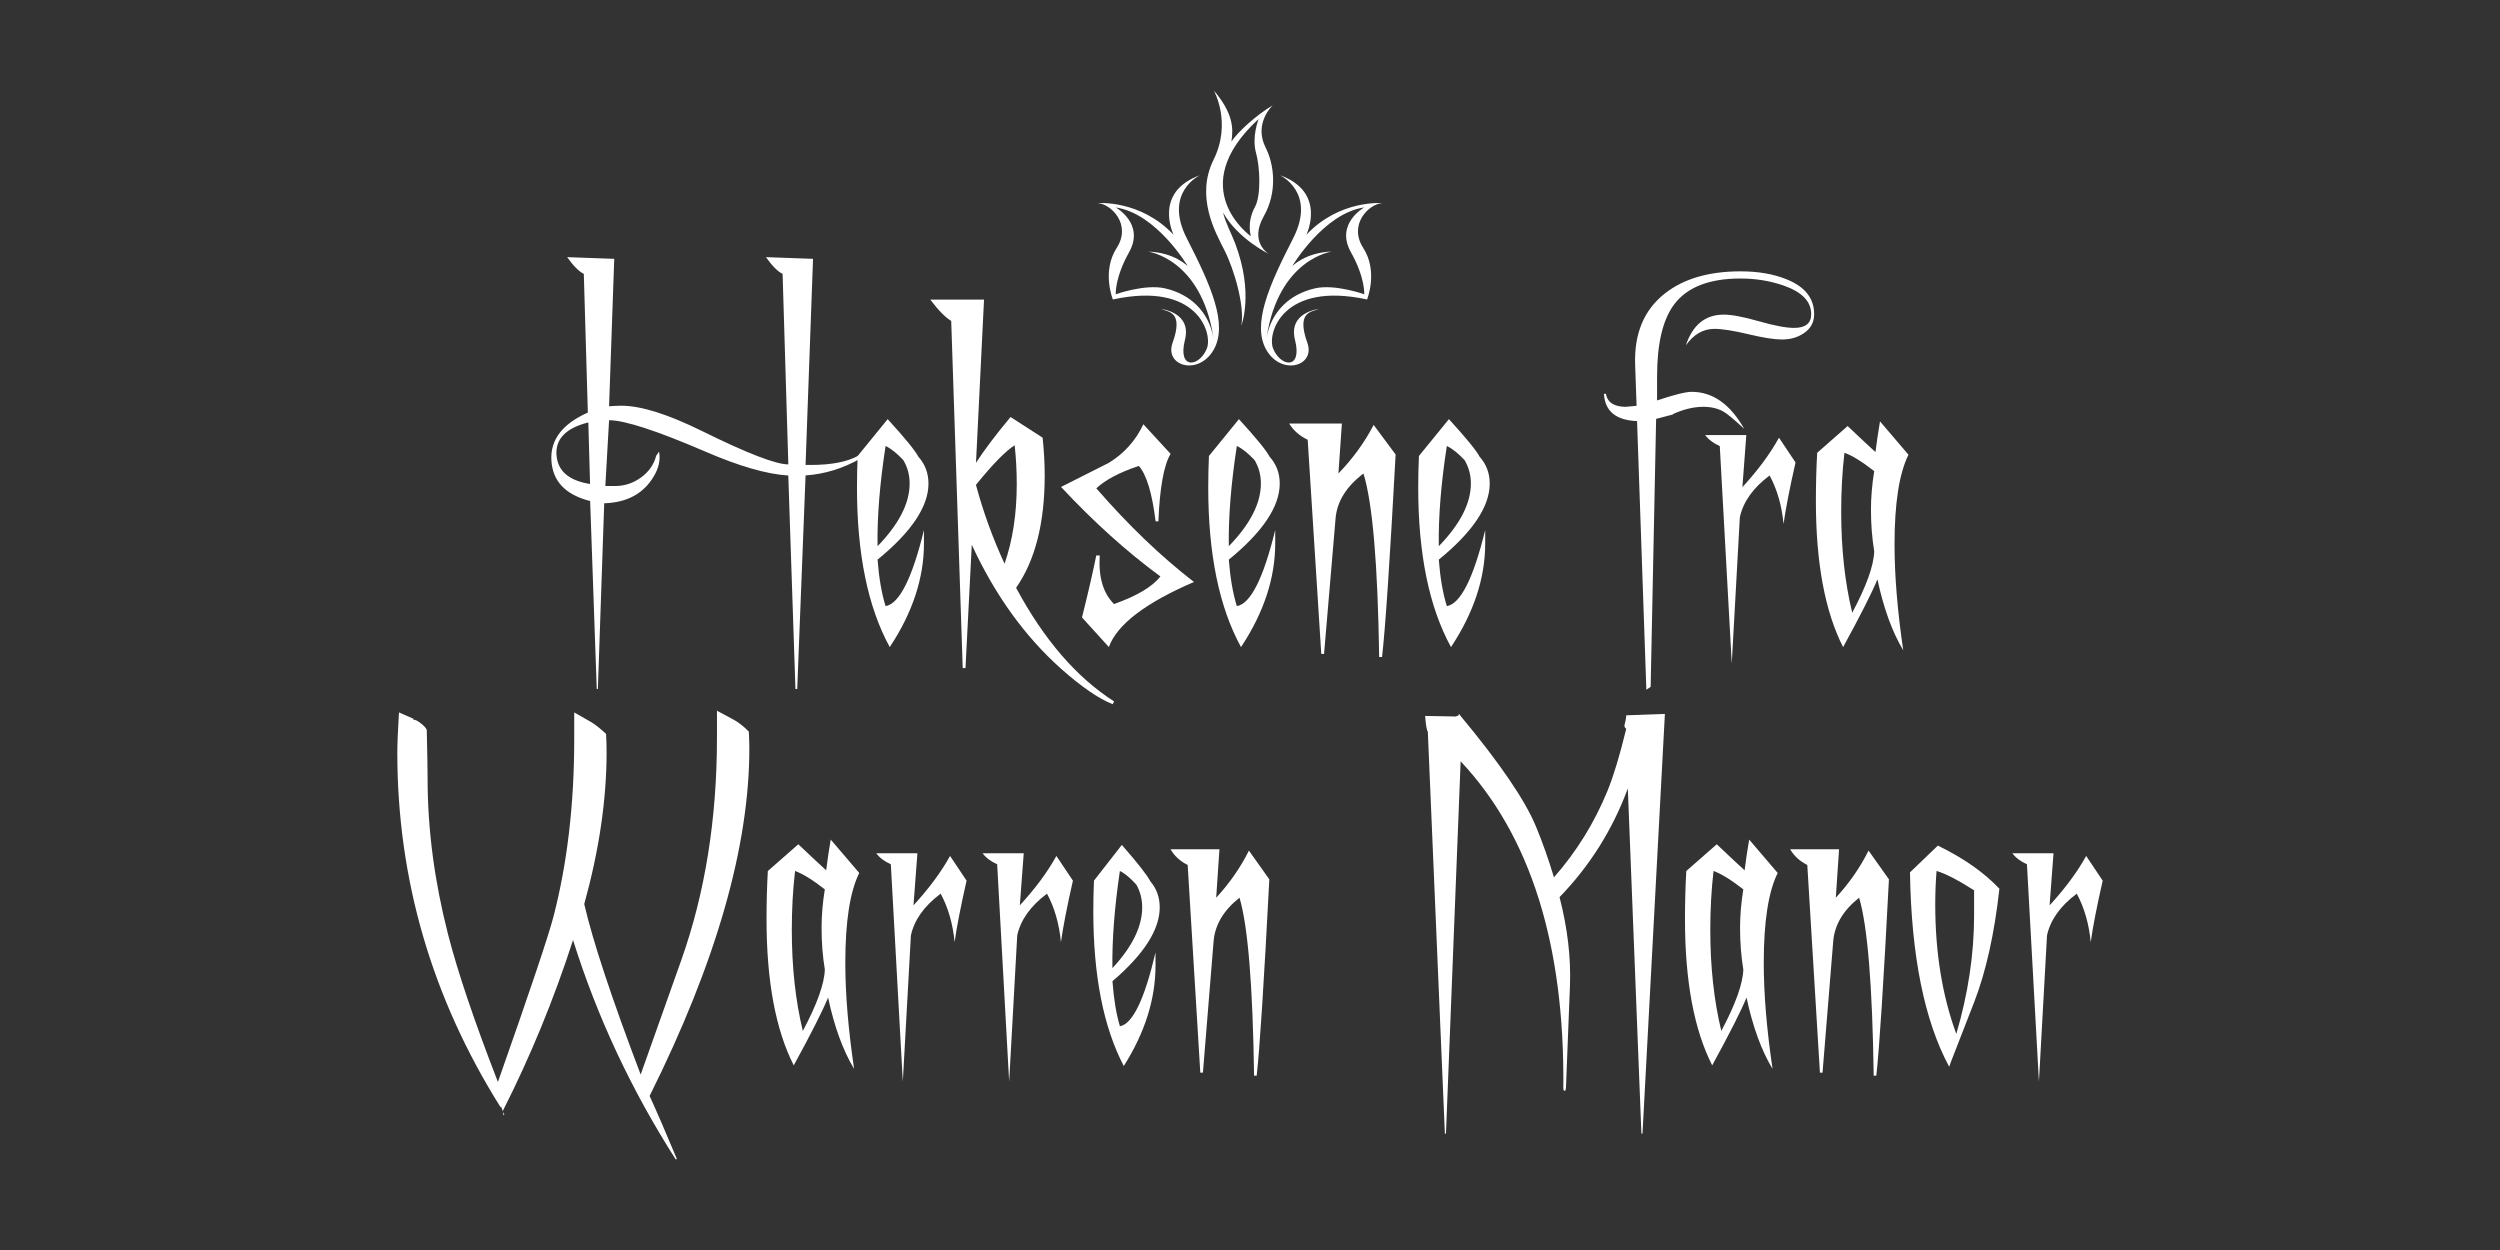
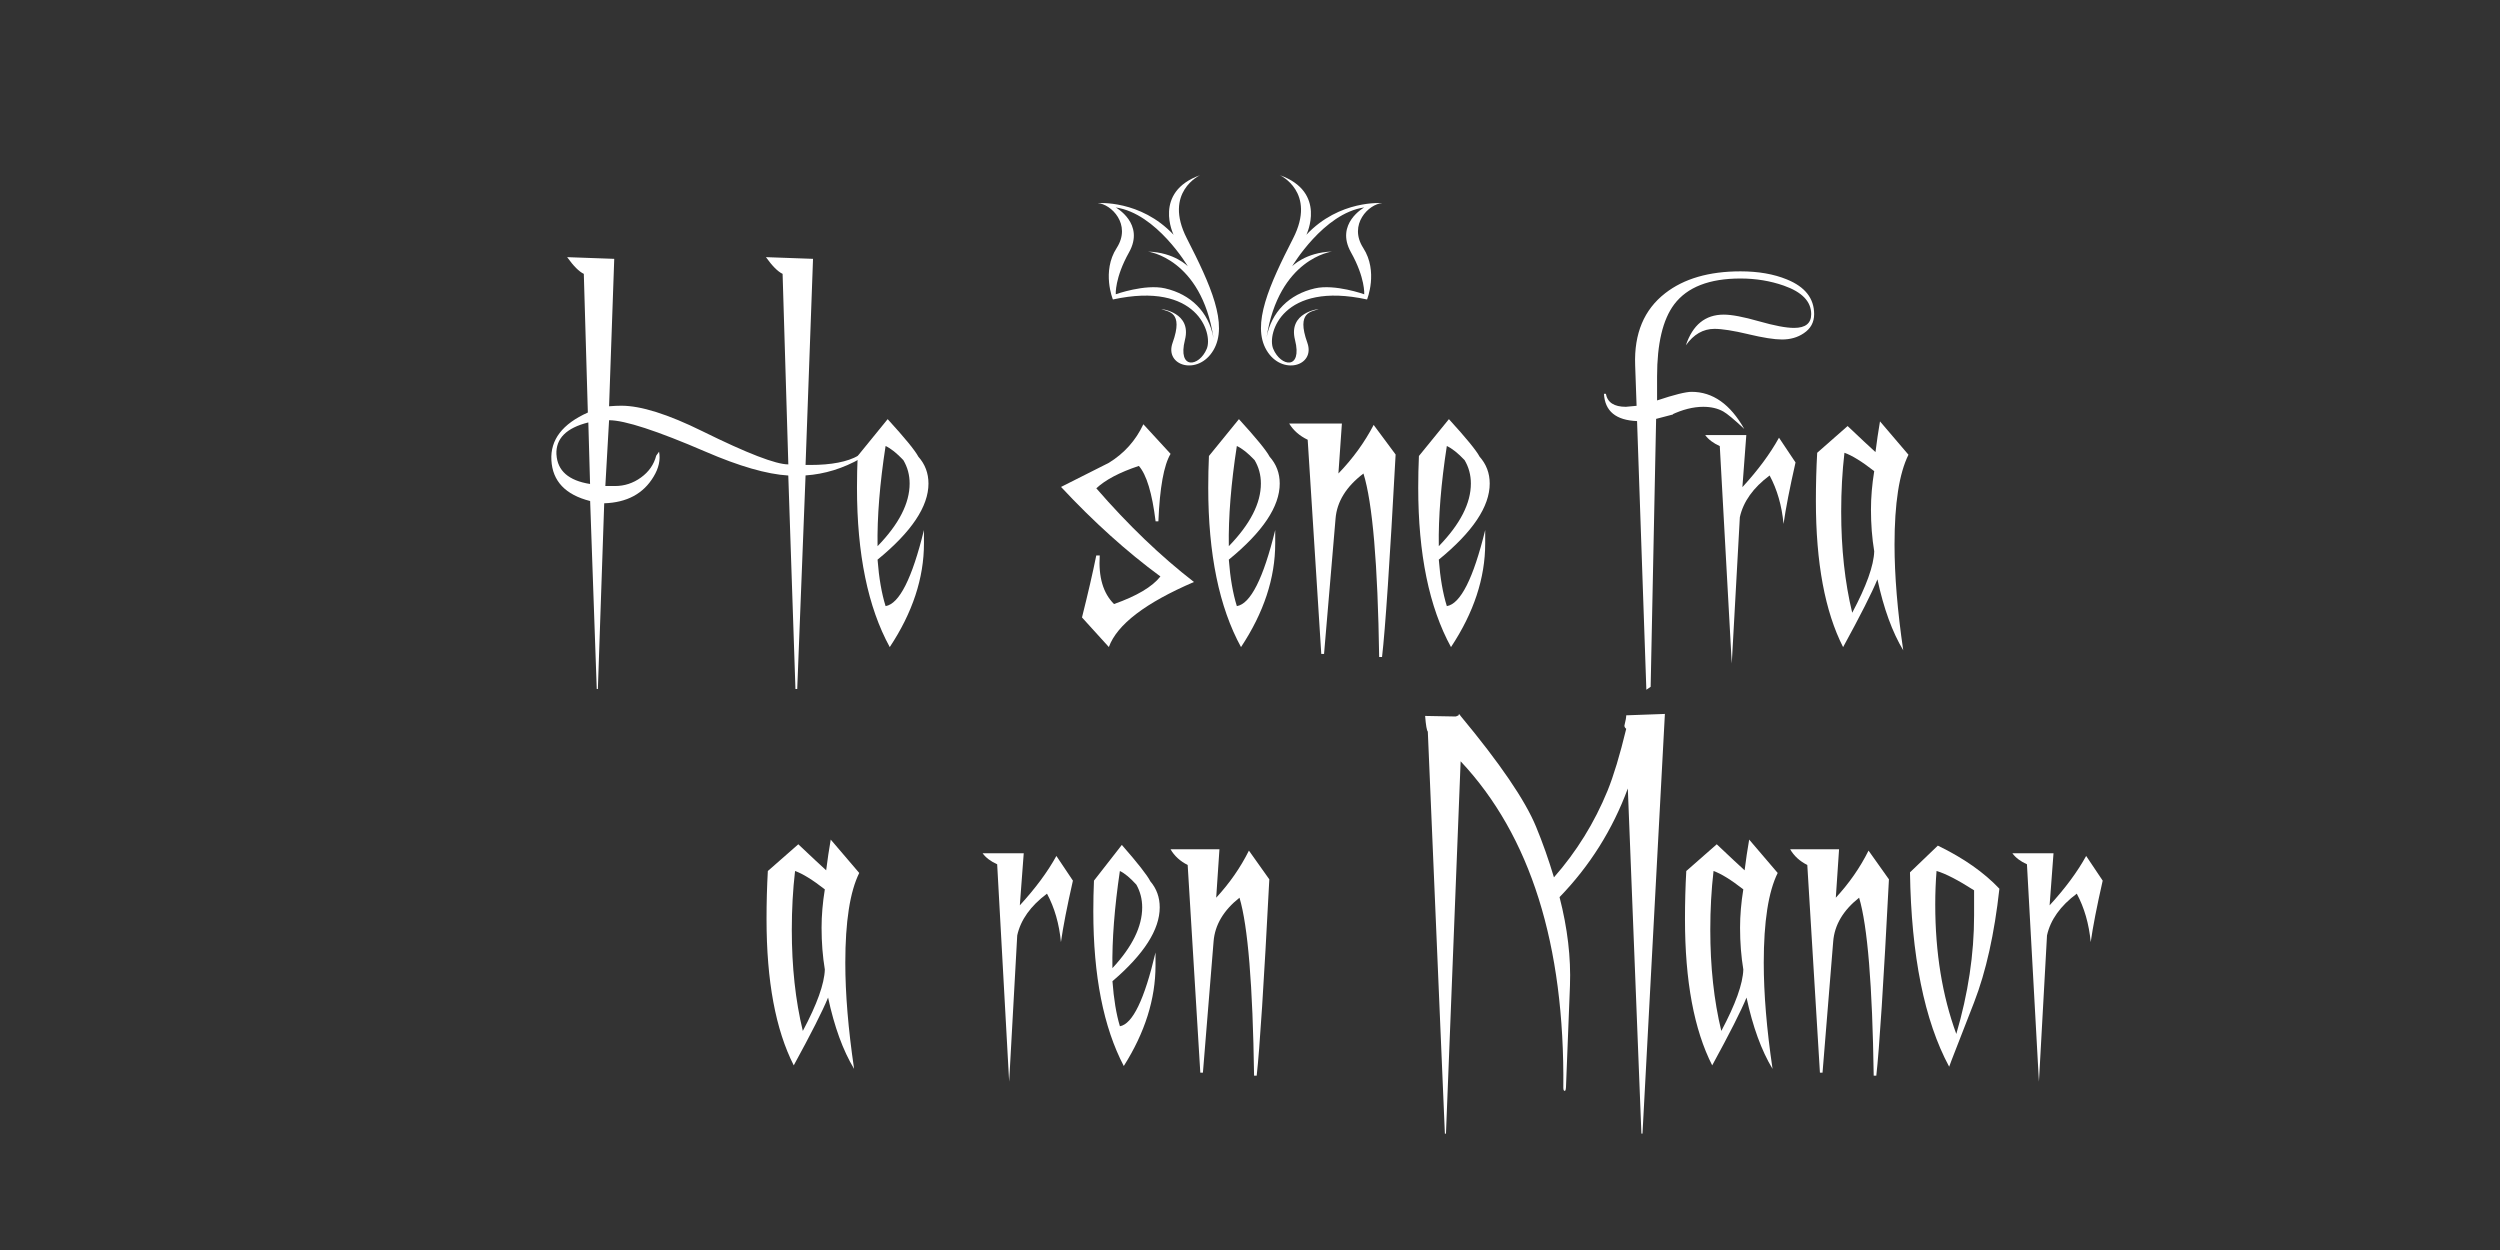
<svg xmlns="http://www.w3.org/2000/svg" id="OTHER_CHANNELS" data-name="OTHER CHANNELS" viewBox="0 0 576 288">
  <rect x="0" y="0" width="576" height="288" fill="#333333" stroke="none" />
  <defs>
    <style>
      .cls-1 {
        fill: #fff;
        stroke-width: 0px;
      }
    </style>
  </defs>
  <g id="HEKSENE_FRA_WARREN_MANOR" data-name="HEKSENE FRA WARREN MANOR">
    <g>
      <g id="WARREN_MANOR" data-name="WARREN MANOR">
        <g>
          <path class="cls-1" d="M336.15,164.51c.16.13.29.27.37.44,9.09,10.94,14.89,19.45,17.39,25.53,1.52,3.67,2.89,7.56,4.12,11.66,5.2-5.91,9.32-12.57,12.35-19.96,1.39-3.42,2.83-8.17,4.3-14.26-.37-.29-.49-.61-.37-.95.25-.97.37-1.69.37-2.16l8.91-.32-5.16,96.69h-.25l-3.13-79.51c-3.52,9.5-8.77,17.85-15.73,25.03,1.84,7.14,2.64,13.94,2.4,20.4l-.92,23.44c-.04.72-.2.95-.49.7-.08-.13-.12-.32-.12-.57.33-33.03-7.56-58.12-23.66-75.27l-3.38,85.79h-.25l-3.93-92.63c-.25-.25-.45-1.46-.62-3.61l7.07.13c.16-.08.37-.17.61-.25l.12-.32Z" />
          <path class="cls-1" d="M408.37,246.23c-2.54-4.21-4.53-9.67-5.97-16.39-1.29,3.13-3.93,8.34-7.91,15.62-4.18-8.21-6.27-19.44-6.27-33.7,0-3.8.1-7.49.3-11.08l7.02-6.16c3.03,2.87,5.17,4.87,6.42,6,.3-2.41.65-4.77,1.05-7.08l6.57,7.69c-2.14,4.31-3.21,11.21-3.21,20.7,0,7.13.67,15.26,2.02,24.39ZM401.66,204.91c-2.83-2.21-5.12-3.62-6.86-4.23-.5,4.31-.75,8.82-.75,13.54,0,8.52.84,16.29,2.54,23.31,3.28-6.16,4.97-10.87,5.07-14.16-.5-3.03-.75-6.23-.75-9.62,0-2.82.25-5.77.75-8.85Z" />
          <path class="cls-1" d="M431.7,247.84c-.3-20.83-1.42-34.5-3.36-41.01-3.68,2.92-5.67,6.28-5.97,10.08l-2.46,30.24h-.6l-2.91-47.86c-1.74-.87-3.06-2.08-3.95-3.62h11.27l-.75,11.16c3.08-3.33,5.6-6.95,7.54-10.85l4.7,6.62c-1.24,23.96-2.21,39.04-2.91,45.24h-.6Z" />
          <path class="cls-1" d="M449.69,244.15l-.6,1.62c-5.72-10.62-8.73-25.55-9.03-44.78l6.42-6.16c5.92,2.87,10.64,6.18,14.18,9.93-1.14,10.36-3.08,19.08-5.82,26.16l-5.15,13.23ZM446.18,200.67c-.2,2.51-.3,5.1-.3,7.77,0,11.03,1.62,20.96,4.85,29.78,2.73-9.28,4.1-18.39,4.1-27.32v-5.77c-3.69-2.36-6.58-3.85-8.65-4.46Z" />
          <path class="cls-1" d="M480.65,197.21l3.81,5.69c-1.34,5.9-2.26,10.62-2.76,14.16-.4-4.21-1.47-7.92-3.21-11.16-3.78,2.82-6.07,6.03-6.86,9.62l-1.86,33.7-2.76-50.09c-1.49-.67-2.61-1.51-3.36-2.54h9.48l-.9,12c3.58-3.9,6.39-7.69,8.43-11.39Z" />
        </g>
        <g>
-           <path class="cls-1" d="M115.34,255.12c-15.86-25.26-23.8-52.5-23.8-81.73,0-1.9.13-4.98.38-9.25l3.33,1.46v.25c.38-.08.98.21,1.82.89.84.68,1.26,1.2,1.26,1.58.12,5.41.19,9.12.19,11.15,0,11.62,1.57,23.55,4.71,35.8,2.22,8.66,6.05,20,11.49,34.02,7.45-21.16,11.72-33.87,12.81-38.14,3.18-12.29,4.77-25.87,4.77-40.74v-6.27l3.89,2.22c.88.51,2.03,1.42,3.45,2.72.08,1.56.12,2.96.12,4.18,0,10.98-1.72,22.66-5.15,35.04,1.97,8.53,6.3,21.63,13,39.28l9.36-26.36c5.48-15.46,8.22-32.54,8.22-51.26v-6.21l3.89,2.09c1.09.59,2.24,1.5,3.45,2.72.08,1.48.12,2.77.12,3.86,0,22.68-7.66,49.38-22.98,80.09,1.63,3.55,3.72,8.38,6.28,14.51l-.25.13c-10.21-15.97-18.11-32.82-23.67-50.56-4.44,13.73-9.84,26.86-16.2,39.41.13.38.25.65.38.82l-.25.13v-.13c0-.46-.17-1.08-.5-1.84l-.13.13Z" />
          <path class="cls-1" d="M196.76,246.23c-2.54-4.21-4.53-9.67-5.97-16.39-1.29,3.13-3.93,8.34-7.91,15.62-4.18-8.21-6.27-19.44-6.27-33.7,0-3.8.1-7.49.3-11.08l7.02-6.16c3.03,2.87,5.17,4.87,6.42,6,.3-2.41.65-4.77,1.05-7.08l6.57,7.69c-2.14,4.31-3.21,11.21-3.21,20.7,0,7.13.67,15.26,2.02,24.39ZM190.04,204.91c-2.83-2.21-5.12-3.62-6.86-4.23-.5,4.31-.75,8.82-.75,13.54,0,8.52.84,16.29,2.54,23.31,3.28-6.16,4.97-10.87,5.07-14.16-.5-3.03-.75-6.23-.75-9.62,0-2.82.25-5.77.75-8.85Z" />
-           <path class="cls-1" d="M218.89,197.21l3.81,5.69c-1.34,5.9-2.26,10.62-2.76,14.16-.4-4.21-1.47-7.92-3.21-11.16-3.78,2.82-6.07,6.03-6.86,9.62l-1.86,33.7-2.76-50.09c-1.49-.67-2.61-1.51-3.36-2.54h9.48l-.9,12c3.58-3.9,6.39-7.69,8.43-11.39Z" />
          <path class="cls-1" d="M243.39,197.21l3.81,5.69c-1.34,5.9-2.26,10.62-2.76,14.16-.4-4.21-1.47-7.92-3.21-11.16-3.78,2.82-6.07,6.03-6.86,9.62l-1.86,33.7-2.76-50.09c-1.49-.67-2.61-1.51-3.36-2.54h9.48l-.9,12c3.58-3.9,6.39-7.69,8.43-11.39Z" />
          <path class="cls-1" d="M258.02,236.45c2.93-.51,5.67-6.18,8.21-17v3c0,7.75-2.44,15.47-7.31,23.16-4.68-8.93-7.02-20.8-7.02-35.63,0-2.41.05-4.77.15-7.08l6.42-8.23c3.68,4.21,5.87,7,6.57,8.39,1.44,1.69,2.16,3.69,2.16,6,0,5.13-3.63,10.8-10.89,17.01.3,4.1.87,7.57,1.72,10.39ZM258.02,200.67c-1.24,8.41-1.82,15.88-1.72,22.39,4.58-4.92,6.86-9.59,6.86-14,0-1.9-.45-3.64-1.34-5.23-1.44-1.59-2.71-2.64-3.8-3.15Z" />
          <path class="cls-1" d="M288.94,247.84c-.3-20.83-1.42-34.5-3.36-41.01-3.68,2.92-5.67,6.28-5.97,10.08l-2.46,30.24h-.6l-2.91-47.86c-1.74-.87-3.06-2.08-3.95-3.62h11.27l-.75,11.16c3.08-3.33,5.6-6.95,7.54-10.85l4.7,6.62c-1.24,23.96-2.21,39.04-2.91,45.24h-.6Z" />
        </g>
      </g>
      <g id="HEKSENE_FRA" data-name="HEKSENE FRA">
        <g>
          <path class="cls-1" d="M402.78,76.99c-3.42-.81-6.01-1.22-7.77-1.22-2.6,0-4.8,1.27-6.59,3.8,1.57-4.72,4.48-7.08,8.73-7.08,1.83,0,4.53.51,8.1,1.53,3.57,1.02,6.27,1.53,8.1,1.53,2.64,0,3.95-1.06,3.95-3.17,0-2.91-2.11-5.1-6.31-6.57-3.11-1.09-6.44-1.64-9.99-1.64-7.17,0-12.26,1.98-15.26,5.95-2.64,3.51-3.95,9.06-3.95,16.65v5.49c3.95-1.32,6.61-1.98,7.96-1.98,4.87,0,8.91,2.85,12.13,8.55-2.34-2.19-3.95-3.53-4.83-4.02-1.28-.72-2.82-1.08-4.61-1.08-2.31,0-4.78.62-7.41,1.87l-.22-.45.44-.11.22.45-3.9,1.02-1.26,61.73-.99.68-2.14-61.9c-4.87-.19-7.41-2.28-7.63-6.29h.44c.37,2,1.9,3,4.61,3l2.47-.23-.33-9.4c-.26-7.25,2.05-12.76,6.92-16.54,4.32-3.36,10.1-5.04,17.35-5.04,4.1,0,7.67.62,10.71,1.87,4.17,1.7,6.26,4.36,6.26,7.99,0,1.89-.81,3.36-2.42,4.42-1.39.94-3.06,1.42-5,1.42-1.76,0-4.35-.41-7.77-1.22Z" />
          <path class="cls-1" d="M409.89,100.86l3.8,5.69c-1.34,5.9-2.26,10.62-2.76,14.16-.4-4.21-1.47-7.93-3.21-11.16-3.78,2.82-6.07,6.03-6.86,9.62l-1.86,33.7-2.76-50.09c-1.49-.67-2.61-1.51-3.36-2.54h9.47l-.9,12c3.58-3.9,6.39-7.69,8.43-11.39Z" />
          <path class="cls-1" d="M438.53,149.87c-2.54-4.21-4.53-9.67-5.97-16.39-1.29,3.13-3.93,8.34-7.91,15.62-4.18-8.21-6.27-19.44-6.27-33.7,0-3.8.1-7.49.3-11.08l7.01-6.16c3.03,2.87,5.17,4.87,6.42,6,.3-2.41.65-4.77,1.04-7.08l6.56,7.69c-2.14,4.31-3.21,11.21-3.21,20.7,0,7.13.67,15.26,2.01,24.39ZM431.82,108.55c-2.83-2.21-5.12-3.62-6.86-4.23-.5,4.31-.75,8.82-.75,13.54,0,8.52.84,16.29,2.54,23.32,3.28-6.16,4.97-10.88,5.07-14.16-.5-3.03-.75-6.23-.75-9.62,0-2.82.25-5.77.75-8.85Z" />
        </g>
        <g>
          <path class="cls-1" d="M183.67,158.75h-.4l-1.65-49.19c-4.94-.3-11.29-2.13-19.06-5.49-11.21-4.83-18.62-7.25-22.23-7.25l-.86,15.16h2.25c2.16,0,4.15-.65,5.96-1.96,1.81-1.31,2.98-2.98,3.51-5.03l.66-.92c.35,1.87-.07,3.79-1.26,5.75-2.34,3.92-6.13,5.97-11.38,6.14l-1.46,42.79h-.26l-1.52-43.31c-5.69-1.44-8.67-4.57-8.93-9.41-.26-4.7,2.54-8.36,8.4-10.98l-.93-31.95c-1.1-.52-2.38-1.81-3.84-3.85l10.85.39-1.19,33.97c1.06-.09,2.01-.13,2.85-.13,4.5,0,10.72,1.96,18.66,5.88,10.32,5.1,16.92,7.64,19.79,7.64l-1.32-43.9c-1.1-.52-2.38-1.81-3.84-3.85l10.85.39-1.72,47.49h1.06c4.9,0,8.6-.72,11.12-2.16l.53.65c-4.06,2.31-8.29,3.62-12.71,3.92l-1.92,49.19ZM128.21,104.72c.22,3.75,2.8,6.01,7.74,6.79l-.4-14.18c-5.07,1.26-7.52,3.72-7.35,7.38Z" />
          <path class="cls-1" d="M204.04,139.65c3.16-.53,6.11-6.37,8.84-17.53v3.09c0,7.99-2.63,15.95-7.88,23.88-5.04-9.2-7.55-21.45-7.55-36.73,0-2.48.05-4.92.16-7.3l6.91-8.49c3.96,4.34,6.32,7.22,7.07,8.65,1.55,1.74,2.33,3.81,2.33,6.19,0,5.29-3.91,11.14-11.73,17.53.32,4.23.94,7.8,1.85,10.71ZM204.04,102.75c-1.34,8.68-1.96,16.37-1.85,23.09,4.93-5.08,7.39-9.89,7.39-14.44,0-1.96-.48-3.75-1.45-5.39-1.55-1.64-2.92-2.72-4.1-3.25Z" />
-           <path class="cls-1" d="M256.68,161.62l-.32.63c-3.21-1.27-7.18-3.99-11.89-8.17-8.36-7.46-15.22-16.98-20.57-28.56l-1.45,28.4h-.64l-2.65-79.98c-1.34-.79-2.95-2.43-4.82-4.91h12.38l-1.85,37.6c1.87-2.91,4.53-6.43,7.96-10.55l7.39,4.76c.32,3.01.48,5.92.48,8.73,0,10.95-2.2,19.57-6.59,25.86,6.38,11.9,13.9,20.63,22.58,26.18ZM224.86,111.72c1.66,6.19,3.86,12.25,6.59,18.17,1.87-5.39,2.81-11.5,2.81-18.33,0-3.07-.16-6.06-.48-8.97-2.09,1.32-5.06,4.36-8.92,9.12Z" />
          <path class="cls-1" d="M249.29,142.26c1.39-5.55,2.49-10.31,3.29-14.28h.8c-.32,4.97.78,8.7,3.29,11.19,5.25-1.85,8.81-3.97,10.69-6.35-7.77-5.71-15.4-12.59-22.9-20.63,6.91-3.49,10.58-5.34,11.01-5.55,3.54-2.17,6.19-5.13,7.96-8.89l6.27,6.82c-1.55,2.59-2.49,7.77-2.81,15.55h-.64c-.8-6.51-2.09-10.76-3.86-12.77-4.45,1.48-7.71,3.2-9.8,5.16,7.34,8.46,14.84,15.66,22.5,21.58-11.2,4.81-17.73,9.81-19.61,14.99l-6.19-6.82Z" />
          <path class="cls-1" d="M284.97,139.65c3.16-.53,6.11-6.37,8.84-17.53v3.09c0,7.99-2.63,15.95-7.88,23.88-5.04-9.2-7.55-21.45-7.55-36.73,0-2.48.05-4.92.16-7.3l6.91-8.49c3.96,4.34,6.32,7.22,7.07,8.65,1.55,1.74,2.33,3.81,2.33,6.19,0,5.29-3.91,11.14-11.73,17.53.32,4.23.94,7.8,1.85,10.71ZM284.97,102.75c-1.34,8.68-1.96,16.37-1.85,23.09,4.93-5.08,7.39-9.89,7.39-14.44,0-1.96-.48-3.75-1.45-5.39-1.55-1.64-2.92-2.72-4.1-3.25Z" />
          <path class="cls-1" d="M317.76,151.39c-.32-21.47-1.53-35.57-3.62-42.29-3.97,3.01-6.11,6.48-6.43,10.39l-2.65,31.18h-.64l-3.13-49.35c-1.88-.9-3.29-2.14-4.26-3.73h12.14l-.8,11.5c3.32-3.44,6.03-7.17,8.12-11.19l5.06,6.82c-1.34,24.7-2.38,40.25-3.13,46.65h-.64Z" />
          <path class="cls-1" d="M333.35,139.65c3.16-.53,6.11-6.37,8.84-17.53v3.09c0,7.99-2.63,15.95-7.88,23.88-5.04-9.2-7.55-21.45-7.55-36.73,0-2.48.05-4.92.16-7.3l6.91-8.49c3.96,4.34,6.32,7.22,7.07,8.65,1.55,1.74,2.33,3.81,2.33,6.19,0,5.29-3.91,11.14-11.73,17.53.32,4.23.94,7.8,1.85,10.71ZM333.35,102.75c-1.34,8.68-1.96,16.37-1.85,23.09,4.93-5.08,7.39-9.89,7.39-14.44,0-1.96-.48-3.75-1.45-5.39-1.55-1.64-2.92-2.72-4.1-3.25Z" />
        </g>
      </g>
      <g>
        <path class="cls-1" d="M318.47,46.8s-9.83-.85-17.48,7.29c0,0,4.81-9.83-6.12-13.73,0,0,8.52,3.9,3.06,14.57-5.46,10.68-9.61,19.83-6.12,25.76,3.5,5.93,11.33,3.67,9.4-1.72-2.62-7.29,1.09-7.1,2.62-7.77,0,0-7.07.74-5.46,7.12,1.75,6.93-3.28,6.25-5.03,2.03-1.46-3.52,2.19-15.59,21.63-11.35,0,0,2.62-6.44-.87-11.86-3.5-5.42,1.31-10.17,4.37-10.34ZM314.31,67.8s-6.75-2.42-11.36-1.36c-5.9,1.36-10.05,5.42-11.14,11.35,2.84-18.3,15.08-19.83,15.08-19.83-6.12.17-9.18,3.39-9.18,3.39,0,0,7.21-12.2,16.61-13.56,0,0-6.77,3.73-3.06,10.34,3.31,5.9,3.06,9.66,3.06,9.66Z" />
        <path class="cls-1" d="M276.51,40.36c-10.93,3.9-6.12,13.73-6.12,13.73-7.65-8.13-17.48-7.29-17.48-7.29,3.06.17,7.87,4.91,4.37,10.34-3.5,5.42-.87,11.86-.87,11.86,19.45-4.24,23.09,7.83,21.63,11.35-1.75,4.22-6.77,4.89-5.03-2.03,1.61-6.37-5.46-7.12-5.46-7.12,1.53.68,5.24.49,2.62,7.77-1.94,5.38,5.9,7.65,9.4,1.72,3.5-5.93-.66-15.08-6.12-25.76-5.46-10.68,3.06-14.57,3.06-14.57ZM279.57,77.79c-1.09-5.93-5.24-10-11.14-11.35-4.61-1.06-11.36,1.36-11.36,1.36,0,0-.25-3.76,3.06-9.66,3.71-6.61-3.06-10.34-3.06-10.34,9.4,1.36,16.61,13.56,16.61,13.56,0,0-3.06-3.22-9.18-3.39,0,0,12.24,1.53,15.08,19.83Z" />
-         <path class="cls-1" d="M292.28,58.46s-4.51-2.65-1.1-8.65c3.19-5.61,2.38-11.95.44-15.76-2.88-5.65,1.62-9.8,1.62-9.8-4,2.42-7.93,6.07-9.52,8.34.49-3.08.36-6.56-4.06-11.74,0,0,4.19,7.39-.05,15.94-4.24,8.55.47,16.86,2.46,20.77,2.34,4.6,4.76,13.09,3.92,17.48,0,0,2.97-7.44-1.42-18.99-.89-2.34-2.22-4.71-2.77-7.07,3.4,6.03,10.47,9.49,10.47,9.49ZM289.99,27.42s-1.64,4.11-.6,7.81c.9,3.19,1.21,9.8-.25,12.46-1.96,3.56-.93,6.75-.93,6.75,0,0-15.65-11.03,1.77-27.02Z" />
      </g>
    </g>
  </g>
</svg>